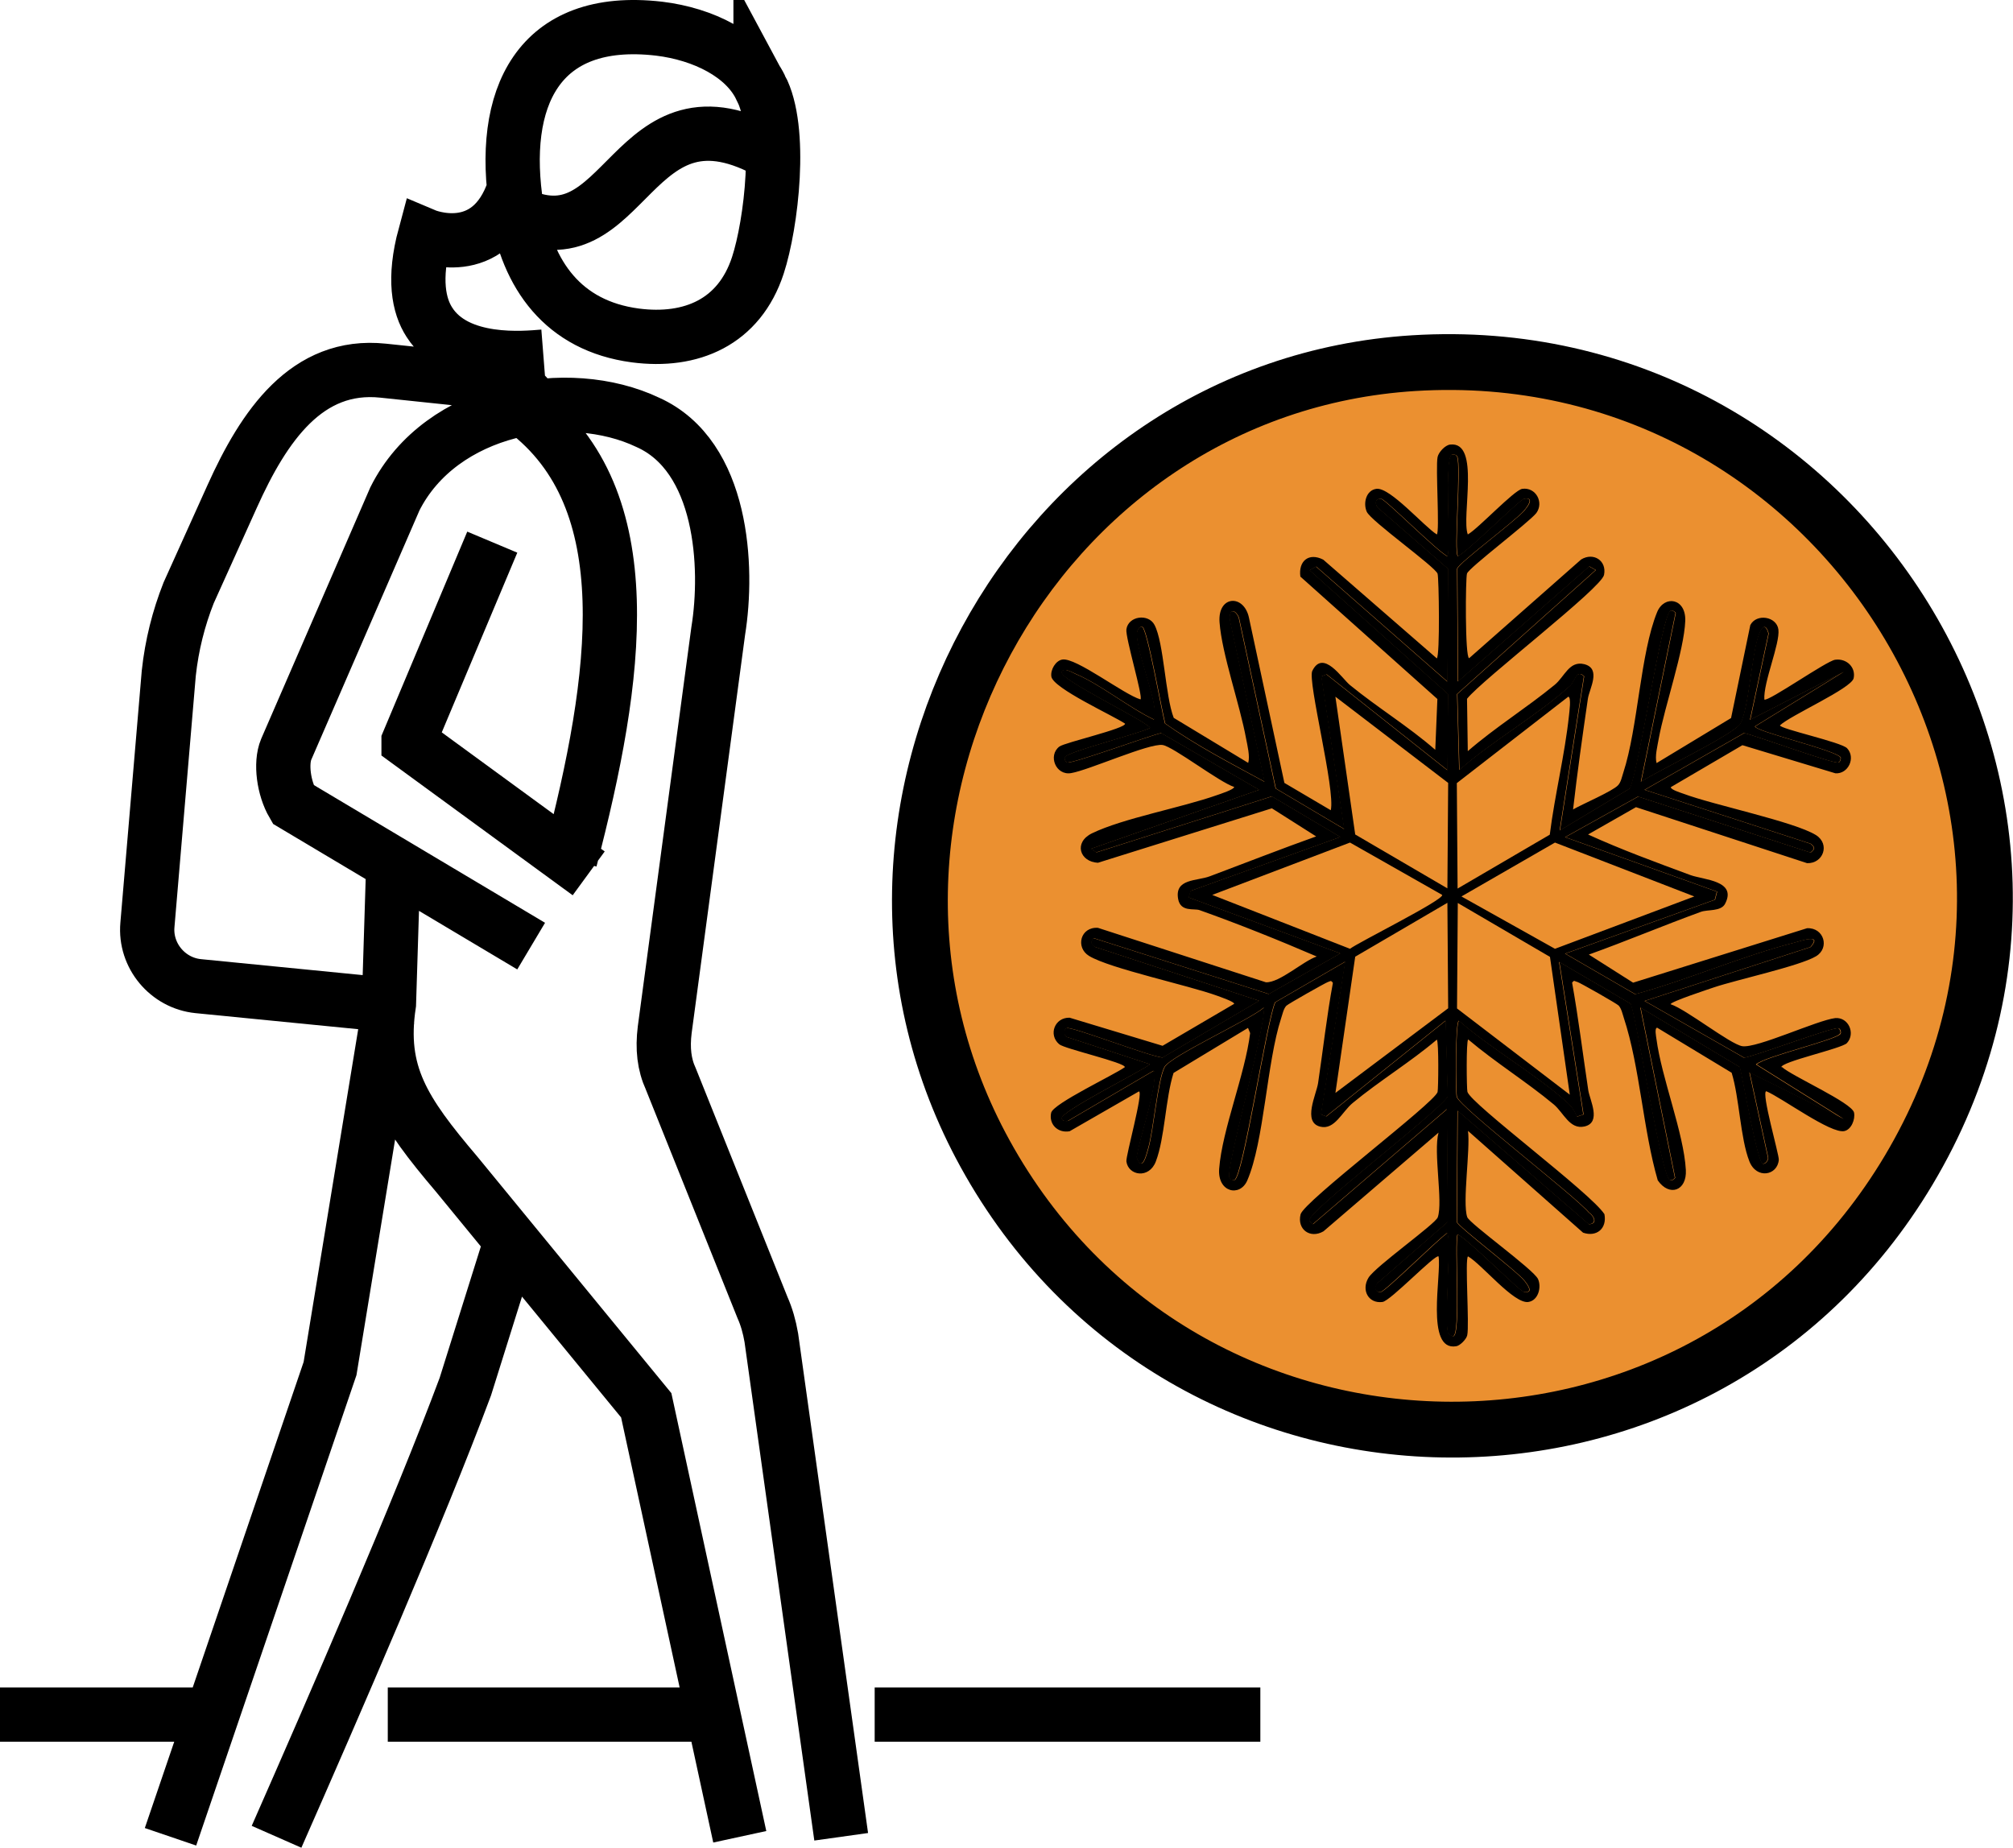
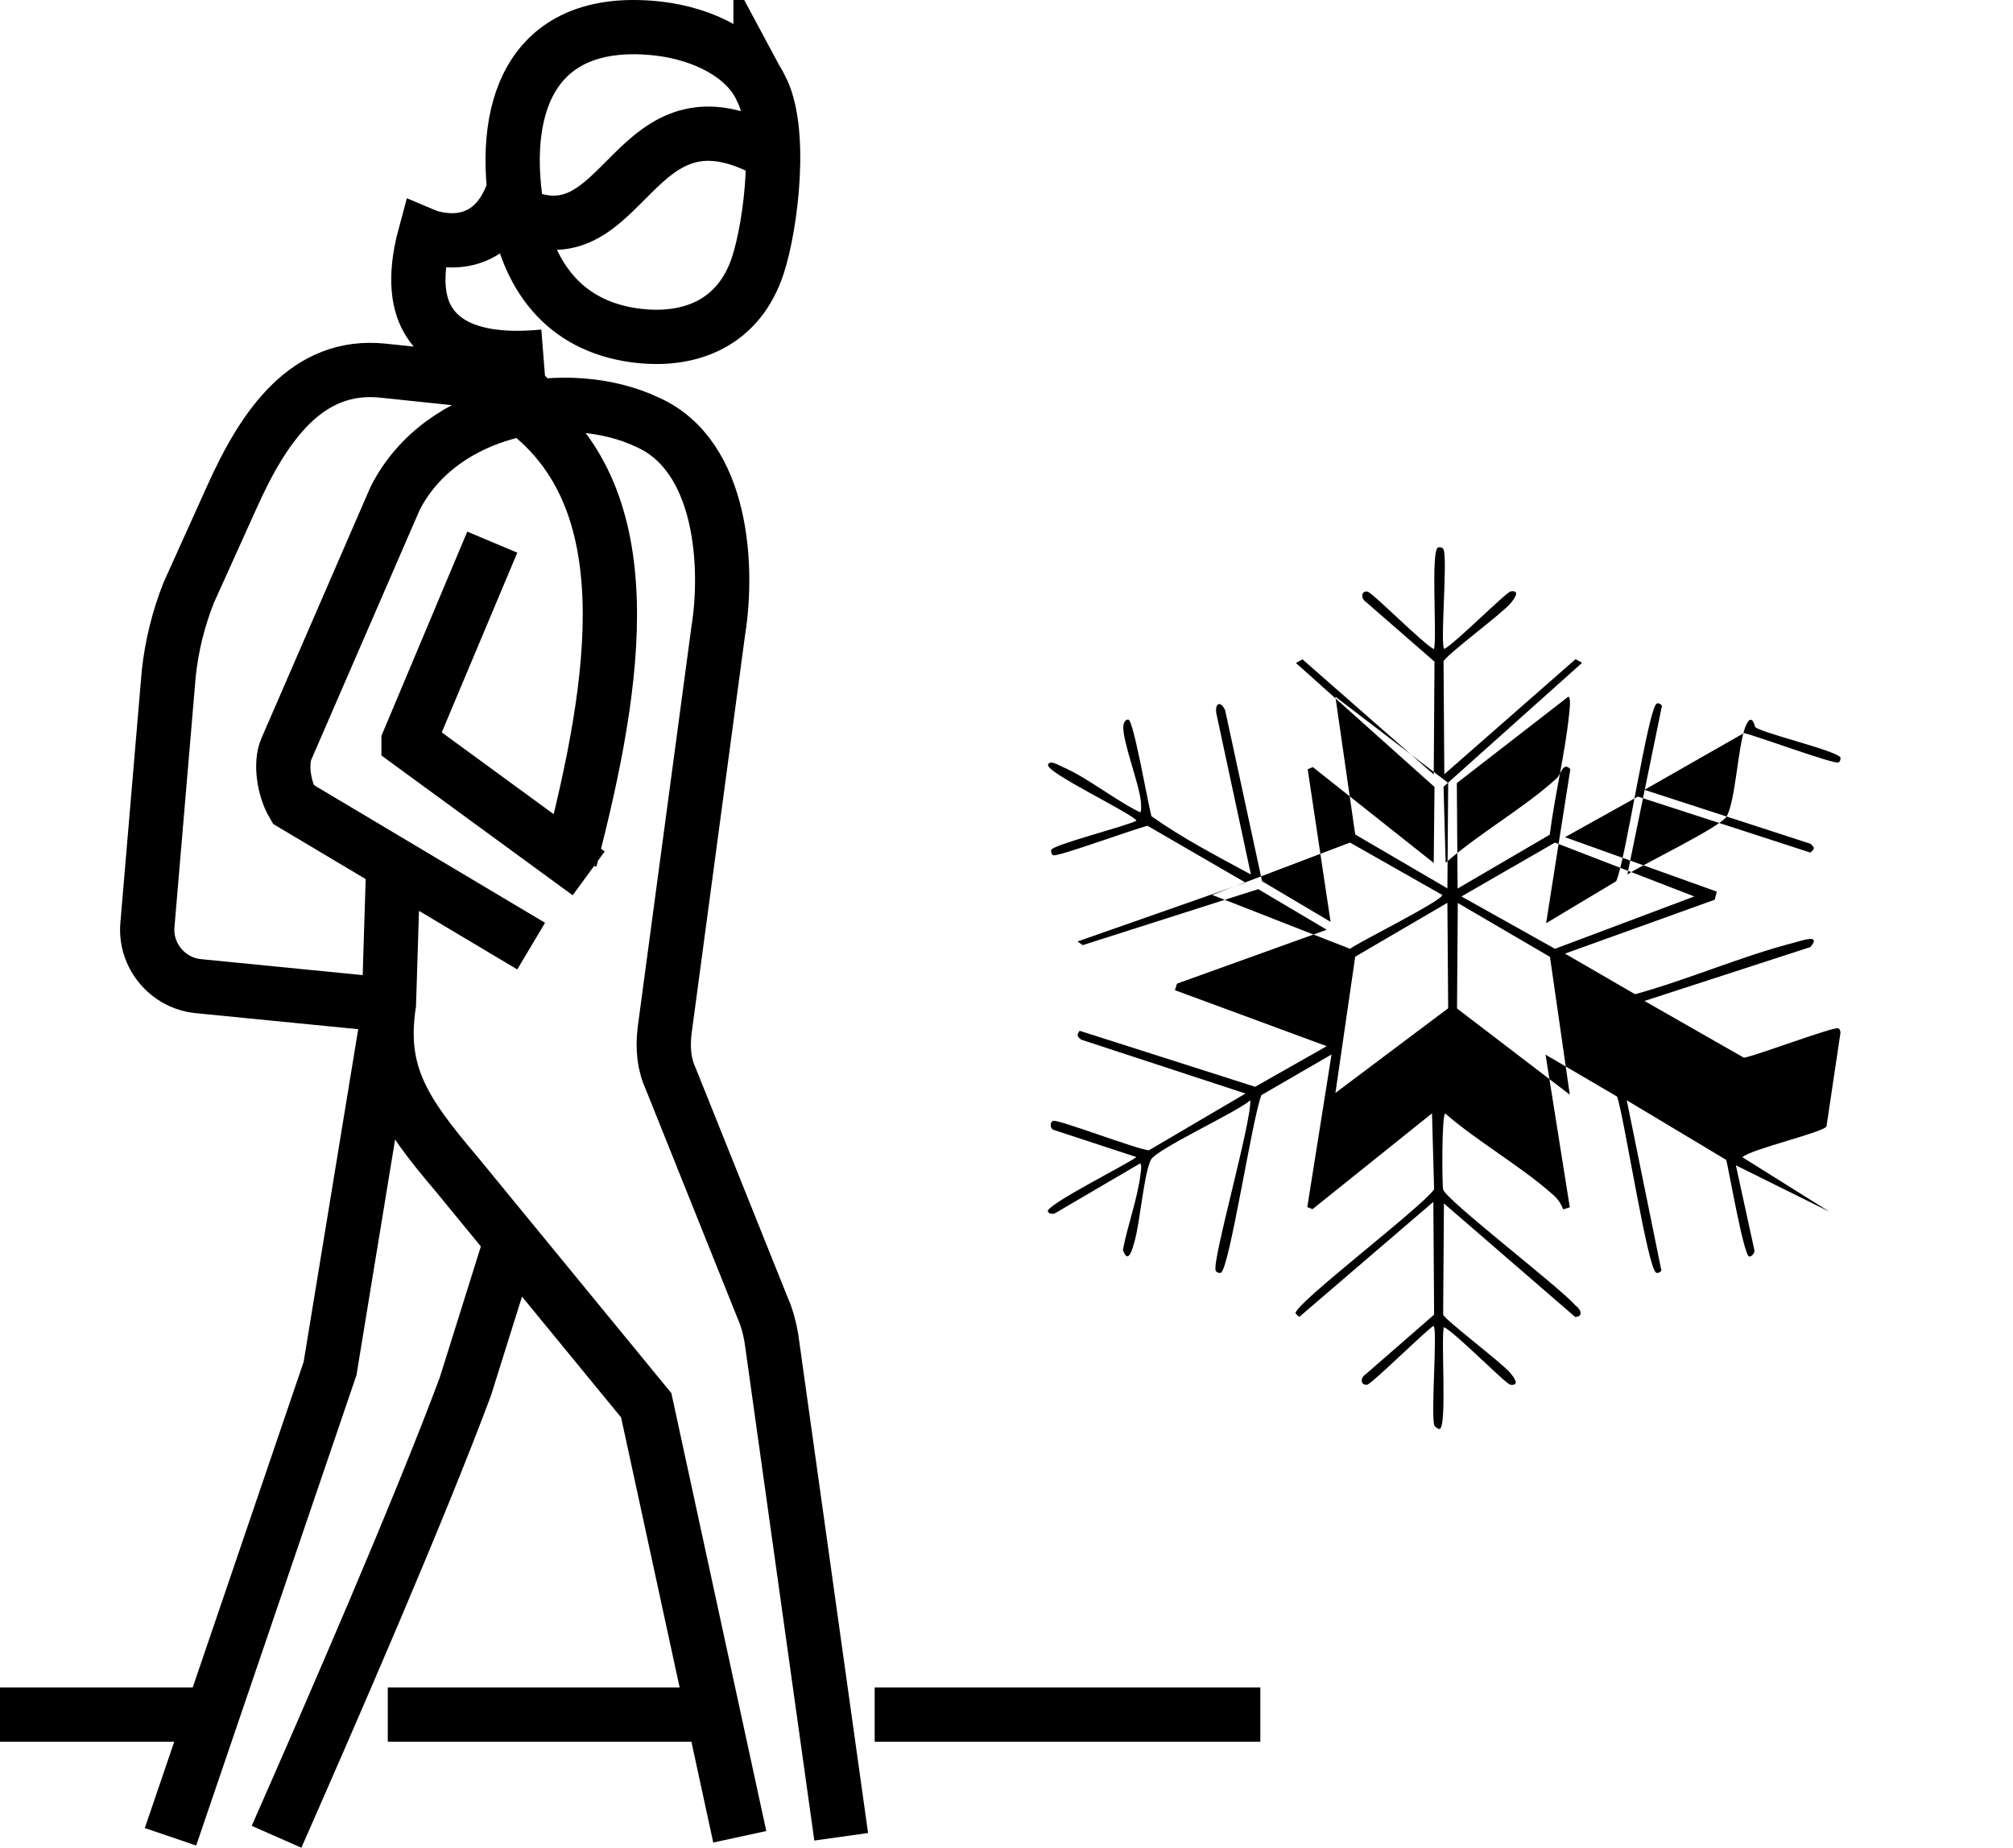
<svg xmlns="http://www.w3.org/2000/svg" id="Calque_2" data-name="Calque 2" viewBox="0 0 104.6 96.01">
  <defs>
    <style> .cls-1 { fill: none; fill-rule: evenodd; stroke-miterlimit: 22.93; stroke-width: 2.82px; } .cls-1, .cls-2 { stroke: #000; } .cls-2 { fill: #eb9030; stroke-miterlimit: 2.61; stroke-width: 2.9px; } </style>
  </defs>
  <g id="Calque_1-2" data-name="Calque 1">
-     <path class="cls-2" d="M73.45,18.87c22.21-1.39,37.22,22.65,25.73,41.93-10.95,18.37-37.69,17.86-47.99-.85-9.64-17.52,2.37-39.83,22.26-41.08Z" />
    <path class="cls-1" d="M14.37,95.44c2.96-6.72,7.4-16.93,9.81-23.39l2.38-7.59M20.13,52.94l-2.98,18.17-8.29,24.33M27.6,49.16l-12.37-7.37c-.49-.84-.66-2.13-.36-2.85l5.65-13.02c2.39-4.76,9-5.95,13.15-3.97,3.89,1.75,4.19,7.51,3.65,10.84l-2.78,20.72c-.12.97-.03,1.8.32,2.56l4.76,11.87c.21.47.36.99.46,1.57l3.63,25.93M38.44,95.44l-4.86-22.42-9.86-12.02c-2.75-3.24-4.06-5.22-3.51-8.84l.24-7.7M25.58,28.17l-4.35,10.35v.02s9.36,6.84,9.36,6.84M27.24,21.28c6.19,4.66,4.85,13.94,2.39,23.39M20.23,52.22l-9.93-.98c-1.59-.16-2.78-1.59-2.64-3.18l1.11-13.08c.16-1.47.51-2.85,1.03-4.17l2.27-5.03c1.64-3.64,3.87-6.94,7.84-6.52l6.19.65c.73.08,1.33.55,1.61,1.18M39.52,4.54c-.82-1.69-2.96-2.77-5.27-3.05-6.31-.73-8.32,3.61-7.4,9.34.55,3.45,2.41,6.1,6.16,6.6,2.9.38,5.4-.68,6.37-3.64.7-2.14,1.3-7.1.14-9.25h0ZM26.71,9.82c-1.28,3.83-4.63,2.41-4.63,2.41-.61,2.26-.32,3.66.23,4.51,1.43,2.25,5.04,1.86,5.93,1.79M26.72,11.02c5.93,3,5.94-7.32,13.45-3M0,89.09h10.44M20.15,89.09h16.68M45.45,89.09h20.04" />
    <g>
-       <path d="M92.56,55.46c-.04-.29,3.13-.97,3.41-1.26.46-.5.08-1.36-.61-1.3-.96.12-4.07,1.58-4.83,1.46-.64-.11-2.9-1.91-3.72-2.18-.02-.13,2.03-.8,2.26-.88,1.16-.39,4.46-1.11,5.29-1.61.73-.43.42-1.5-.46-1.46l-9.04,2.83-2.3-1.46c1.95-.7,3.87-1.51,5.82-2.22.35-.13,1.05-.01,1.26-.42.63-1.21-1.11-1.24-1.8-1.49-1.78-.66-3.59-1.32-5.32-2.11l2.49-1.42,8.89,2.91c.84.03,1.21-.99.46-1.46-1.13-.7-5.32-1.56-6.89-2.15-.11-.04-.67-.21-.65-.34l3.72-2.18,4.83,1.46c.67.05,1.07-.81.61-1.3-.3-.32-3.47-1-3.49-1.19.54-.52,3.72-1.92,3.83-2.45.12-.57-.37-1.04-.96-.96-.45.06-3.46,2.18-3.68,2.07-.06-.89.82-2.9.73-3.64-.09-.68-1.14-.85-1.46-.23l-1,4.83-3.87,2.34c-.1-.35.05-.9.11-1.26.31-1.7,1.32-4.58,1.38-6.13.04-1.19-1.09-1.35-1.46-.46-.88,2.15-.99,5.99-1.76,8.35-.07.21-.12.49-.27.65-.28.31-1.88.99-2.34,1.26.22-1.92.49-3.83.77-5.75.07-.51.72-1.57-.19-1.8-.78-.19-1.02.65-1.53,1.07-1.46,1.2-3.09,2.21-4.52,3.45l-.04-2.72c.8-1.01,6.99-5.75,7.12-6.44.15-.74-.55-1.19-1.19-.8l-5.82,5.13c-.22-.03-.19-4.2-.11-4.4.1-.3,3.2-2.64,3.6-3.14.41-.56-.03-1.36-.73-1.26-.42.06-2.3,2.08-2.83,2.37-.35-.93.68-4.86-.92-4.67-.26.03-.6.4-.65.65-.11.52.12,3.9-.04,4.02-.67-.42-2.44-2.47-3.14-2.37-.53.07-.7.74-.5,1.19.21.48,3.55,2.85,3.68,3.22.07.21.13,4.27-.04,4.4l-5.9-5.13c-.76-.39-1.3.08-1.19.88l7.12,6.36-.11,2.64c-1.4-1.22-3.01-2.2-4.44-3.37-.4-.33-1.39-1.88-1.95-.73-.26.52,1.21,6.18.96,7.24l-2.41-1.42-1.84-8.58c-.26-1.24-1.63-1.17-1.53.23.12,1.65,1.06,4.29,1.38,6.05.07.36.21.92.11,1.26l-3.87-2.34c-.44-1.12-.51-3.91-1-4.83-.31-.6-1.36-.47-1.46.23-.06.42.89,3.56.73,3.64-.86-.25-3.35-2.19-4.06-2.07-.35.06-.62.53-.57.88.08.61,3.21,2.03,3.83,2.45.06.25-3.13.98-3.41,1.19-.61.46-.19,1.52.61,1.38.91-.15,4.05-1.56,4.75-1.46.55.08,2.96,1.94,3.72,2.18.01.13-.74.37-.88.42-1.86.66-4.88,1.2-6.51,1.99-.96.47-.64,1.48.31,1.53l9.04-2.83,2.3,1.46c-1.85.66-3.68,1.38-5.52,2.07-.68.26-1.85.11-1.65,1.19.13.68.82.47,1.11.57,2.05.73,4.09,1.55,6.09,2.41-.71.24-1.93,1.37-2.64,1.34l-8.73-2.83c-.91-.06-1.18,1.02-.46,1.46,1.09.66,5.15,1.52,6.66,2.07.13.05.9.31.88.42l-3.72,2.18-4.83-1.46c-.78-.02-1.12.89-.54,1.38.28.24,3.43.95,3.41,1.19-.57.41-3.72,1.89-3.83,2.37-.13.6.35,1.07.96.96l3.6-2.07c.25.01-.69,3.37-.65,3.64.1.74,1.18.92,1.53,0,.47-1.23.5-3.28.92-4.6l3.87-2.34.11.27c-.26,2.14-1.45,5-1.61,7.05-.09,1.23,1.08,1.48,1.46.61.88-2.03,1.01-6.13,1.76-8.43.07-.2.12-.49.27-.65.08-.09,2.03-1.19,2.15-1.23.14-.04.16-.12.27.04-.32,1.73-.51,3.47-.77,5.21-.09.59-.82,2.03.11,2.26.75.19,1.13-.77,1.69-1.23,1.4-1.16,2.98-2.11,4.37-3.29.11.08.08,2.58.04,2.72-.16.57-6.97,5.7-7.12,6.36-.19.78.5,1.28,1.19.88l5.98-5.13c-.28,1.01.24,3.58-.04,4.4-.12.35-3.24,2.55-3.6,3.14-.39.64,0,1.36.73,1.26.42-.06,2.72-2.48,2.91-2.37.17.91-.71,4.95.92,4.67.2-.03.53-.37.57-.57.12-.53-.13-3.96.04-4.1.72.41,2.39,2.49,3.14,2.37.51-.08.69-.76.5-1.19-.24-.51-3.56-2.88-3.68-3.22-.26-.77.17-3.51.04-4.48l5.98,5.29c.7.24,1.25-.21,1.11-.96-.69-1.09-6.94-5.73-7.12-6.36-.04-.14-.07-2.64.04-2.72,1.42,1.2,3.02,2.19,4.44,3.37.52.43.83,1.33,1.61,1.15.89-.21.27-1.37.19-1.88-.28-1.86-.51-3.74-.84-5.59.12-.16.12-.07.27-.04.12.03,2.06,1.13,2.15,1.23.15.17.2.44.27.65.83,2.52,1,5.82,1.76,8.43.6.87,1.52.55,1.46-.54-.11-1.94-1.26-4.76-1.53-6.82-.01-.09-.11-.56.04-.57l3.87,2.34c.4,1.29.45,3.41.92,4.6.37.95,1.47.74,1.53-.08.02-.26-.93-3.52-.65-3.56.81.34,3.36,2.23,4.06,2.07.36-.08.57-.61.5-.96-.12-.52-3.22-1.89-3.75-2.37ZM90.92,55.73l.96,4.4c.04.14-.14.37-.27.34-.28-.04-1.04-4.42-1.19-5.02l-5.17-3.1,1.8,8.85c-.06.08-.16.16-.27.11-.44-.16-1.67-8.12-2.03-9.15l-3.72-2.18,1.26,7.93-.34.11c-.13-.32-.28-.54-.54-.77-1.69-1.5-3.87-2.72-5.59-4.21-.2.03-.17,3.76-.11,3.95.16.56,6.1,5.11,6.86,6.01.28.19.46.6,0,.61l-6.82-5.9-.04,5.78c.08.25,3.07,2.52,3.49,3.03.15.18.55.69,0,.61-.23-.03-2.91-2.75-3.45-2.99-.17.48.18,5.25-.23,5.29-.08,0-.25-.14-.27-.19-.19-.6.18-5.01-.04-5.17-.47.32-3.22,3.04-3.45,3.06-.36.05-.34-.38-.08-.54l3.56-3.1-.04-5.86-6.97,5.98c-.04-.06-.19-.16-.19-.19-.07-.48,6.55-5.5,7.2-6.44l-.11-3.95-6.21,4.98-.27-.11,1.26-7.93-3.64,2.11c-.45,1.02-1.66,9.07-2.11,9.23-.09.03-.23-.03-.27-.11-.21-.47,1.86-7.69,1.8-8.85-.71.63-4.88,2.53-5.17,3.1-.36.72-.57,3.24-.84,4.21-.1.36-.33,1.3-.61.46.23-1.24.79-2.76.92-3.98,0-.07.08-.5-.04-.5l-4.44,2.6c-.12.01-.29.02-.34-.11-.15-.34,4.23-2.51,4.6-2.83l-4.33-1.42c-.17-.1-.16-.4,0-.46.24-.1,4.34,1.49,4.98,1.53l5.02-2.95-8.54-2.8c-.21-.17-.23-.23-.08-.46l9.12,2.91,3.72-2.11-7.89-2.91.11-.34,7.78-2.8-3.56-2.11-9.12,2.91-.27-.19,8.73-3.06-5.09-2.95c-.6.13-4.66,1.62-4.9,1.53-.09-.03-.14-.17-.11-.27.06-.27,3.92-1.24,4.44-1.53-.35-.44-4.75-2.52-4.6-2.91.1-.25.54.04.73.11,1.3.56,2.75,1.74,4.06,2.37.06-.05.05-.4.04-.5-.08-.97-.97-3.2-.92-3.98,0-.14.1-.38.27-.34.26.05,1.02,4.39,1.19,5.02,1.62,1.15,3.42,2.07,5.17,3.03l-1.8-8.39c-.07-.58.25-.61.46-.15l1.92,8.89,3.56,2.11-1.19-7.93.27-.11,6.28,4.98.04-3.95-7.2-6.44.34-.19,6.82,5.98.04-5.86-3.56-3.1c-.27-.16-.29-.58.08-.54.23.03,2.92,2.74,3.45,2.99.18-.55-.19-5.22.23-5.29.1-.02.23.02.27.11.22.53-.19,4.98.04,5.17.52-.25,3.22-2.96,3.45-2.99.55-.07.15.43,0,.61-.43.52-3.4,2.72-3.49,3.03l.04,5.86,6.82-5.98.34.19-7.2,6.44.11,3.95c1.76-1.55,4.02-2.81,5.75-4.37.26-.23.33-.89.73-.5l-1.26,8.01,3.64-2.18c.48-1.01,1.66-9.07,2.11-9.23.11-.04.21.03.27.11l-1.8,8.77c.76-.51,4.89-2.49,5.17-3.03.43-.83.57-3.45.92-4.52.12-.36.35-.82.54-.15l-.96,4.48,4.86-2.49-4.6,2.83c-.06.25,4.16,1.23,4.44,1.61.02.1-.03.24-.11.27-.24.09-4.3-1.4-4.9-1.53l-5.17,2.95,8.62,2.8c.24.2.24.26,0,.46l-8.96-2.91-3.79,2.11,7.89,2.83-.11.42-7.78,2.8,3.64,2.11c2.74-.75,5.54-1.98,8.27-2.68.38-.1,1.46-.48.84.23l-8.62,2.8,5.17,2.95c.62-.1,4.65-1.62,4.9-1.53.09.03.14.17.11.27-.06.3-3.94,1.19-4.37,1.61l4.52,2.83-4.86-2.41Z" />
-       <path d="M95.63,53.7c.02-.1-.03-.24-.11-.27-.25-.09-4.28,1.43-4.9,1.53l-5.17-2.95,8.62-2.8c.61-.71-.46-.33-.84-.23-2.73.7-5.53,1.93-8.27,2.68l-3.64-2.11,7.78-2.8.11-.42-7.89-2.83,3.79-2.11,8.96,2.91c.24-.2.24-.26,0-.46l-8.62-2.8,5.17-2.95c.6.13,4.66,1.62,4.9,1.53.09-.03.14-.17.11-.27-.28-.38-4.5-1.36-4.44-1.61l4.6-2.83-4.86,2.49.96-4.48c-.19-.67-.42-.21-.54.15-.35,1.07-.48,3.69-.92,4.52-.28.54-4.41,2.52-5.17,3.03l1.8-8.77c-.06-.08-.16-.16-.27-.11-.44.17-1.63,8.22-2.11,9.23l-3.64,2.18,1.26-8.01c-.4-.39-.47.27-.73.5-1.72,1.56-3.99,2.82-5.75,4.37l-.11-3.95,7.2-6.44-.34-.19-6.82,5.98-.04-5.86c.09-.31,3.06-2.5,3.49-3.03.15-.18.55-.69,0-.61-.23.03-2.93,2.74-3.45,2.99-.23-.19.18-4.64-.04-5.17-.04-.1-.17-.13-.27-.11-.42.07-.05,4.74-.23,5.29-.53-.25-3.22-2.96-3.45-2.99-.36-.05-.34.38-.08.54l3.56,3.1-.04,5.86-6.82-5.98-.34.19,7.2,6.44-.04,3.95-6.28-4.98-.27.11,1.19,7.93-3.56-2.11-1.92-8.89c-.21-.46-.53-.42-.46.15l1.8,8.39c-1.75-.95-3.55-1.88-5.17-3.03-.17-.62-.93-4.97-1.19-5.02-.17-.03-.26.2-.27.34-.05.79.84,3.01.92,3.98,0,.1.03.45-.04.5-1.31-.63-2.76-1.82-4.06-2.37-.19-.08-.63-.37-.73-.11-.16.39,4.25,2.47,4.6,2.91-.53.29-4.39,1.26-4.44,1.53-.02.1.03.24.11.27.24.09,4.3-1.4,4.9-1.53l5.09,2.95-8.73,3.06.27.19,9.12-2.91,3.56,2.11-7.78,2.8-.11.34,7.89,2.91-3.72,2.11-9.12-2.91c-.15.23-.14.29.08.46l8.54,2.8-5.02,2.95c-.64-.05-4.74-1.63-4.98-1.53-.16.06-.17.36,0,.46l4.33,1.42c-.37.32-4.74,2.5-4.6,2.83.06.13.22.13.34.11l4.44-2.6c.12,0,.05.42.04.5-.13,1.22-.69,2.75-.92,3.98.28.84.51-.1.61-.46.28-.98.48-3.49.84-4.21.29-.57,4.46-2.47,5.17-3.1.06,1.16-2.01,8.38-1.8,8.85.04.09.18.15.27.11.44-.16,1.66-8.21,2.11-9.23l3.64-2.11-1.26,7.93.27.11,6.21-4.98.11,3.95c-.65.94-7.27,5.96-7.2,6.44,0,.03.16.14.19.19l6.97-5.98.04,5.86-3.56,3.1c-.27.16-.29.58.08.54.23-.03,2.98-2.75,3.45-3.06.22.17-.15,4.57.04,5.17.02.06.19.2.27.19.41-.03.06-4.8.23-5.29.54.23,3.22,2.96,3.45,2.99.55.07.15-.43,0-.61-.42-.51-3.41-2.77-3.49-3.03l.04-5.78,6.82,5.9c.46-.02.28-.42,0-.61-.76-.9-6.69-5.45-6.86-6.01-.06-.19-.08-3.92.11-3.95,1.72,1.49,3.9,2.71,5.59,4.21.26.23.41.45.54.77l.34-.11-1.26-7.93,3.72,2.18c.36,1.03,1.59,8.99,2.03,9.15.11.04.21-.03.27-.11l-1.8-8.85,5.17,3.1c.15.6.91,4.97,1.19,5.02.13.02.31-.2.27-.34l-.96-4.4,4.86,2.41-4.52-2.83c.42-.42,4.3-1.31,4.37-1.61ZM62.99,46.5l7.16-2.72,4.79,2.72c.09.26-4.37,2.47-4.79,2.8l-7.16-2.8ZM69.39,56.8l1.03-7.09,4.79-2.8.04,5.48-5.86,4.4ZM75.21,46.16l-4.79-2.8-1.03-7.16,5.86,4.48-.04,5.48ZM81.49,36.2c.17.02.05.83.04.96-.22,2.07-.74,4.14-1,6.21l-4.79,2.8-.04-5.48,5.78-4.48ZM81.57,56.88l-5.86-4.48.04-5.48,4.79,2.8,1.03,7.16ZM80.8,49.3l-4.86-2.72,4.86-2.8,7.24,2.8-7.24,2.72Z" />
+       <path d="M95.63,53.7c.02-.1-.03-.24-.11-.27-.25-.09-4.28,1.43-4.9,1.53l-5.17-2.95,8.62-2.8c.61-.71-.46-.33-.84-.23-2.73.7-5.53,1.93-8.27,2.68l-3.64-2.11,7.78-2.8.11-.42-7.89-2.83,3.79-2.11,8.96,2.91c.24-.2.24-.26,0-.46l-8.62-2.8,5.17-2.95c.6.13,4.66,1.62,4.9,1.53.09-.03.14-.17.11-.27-.28-.38-4.5-1.36-4.44-1.61c-.19-.67-.42-.21-.54.15-.35,1.07-.48,3.69-.92,4.52-.28.54-4.41,2.52-5.17,3.03l1.8-8.77c-.06-.08-.16-.16-.27-.11-.44.17-1.63,8.22-2.11,9.23l-3.64,2.18,1.26-8.01c-.4-.39-.47.27-.73.5-1.72,1.56-3.99,2.82-5.75,4.37l-.11-3.95,7.2-6.44-.34-.19-6.82,5.98-.04-5.86c.09-.31,3.06-2.5,3.49-3.03.15-.18.55-.69,0-.61-.23.03-2.93,2.74-3.45,2.99-.23-.19.18-4.64-.04-5.17-.04-.1-.17-.13-.27-.11-.42.07-.05,4.74-.23,5.29-.53-.25-3.22-2.96-3.45-2.99-.36-.05-.34.38-.08.54l3.56,3.1-.04,5.86-6.82-5.98-.34.19,7.2,6.44-.04,3.95-6.28-4.98-.27.11,1.19,7.93-3.56-2.11-1.92-8.89c-.21-.46-.53-.42-.46.15l1.8,8.39c-1.75-.95-3.55-1.88-5.17-3.03-.17-.62-.93-4.97-1.19-5.02-.17-.03-.26.2-.27.34-.05.79.84,3.01.92,3.98,0,.1.03.45-.04.5-1.31-.63-2.76-1.82-4.06-2.37-.19-.08-.63-.37-.73-.11-.16.39,4.25,2.47,4.6,2.91-.53.29-4.39,1.26-4.44,1.53-.02.1.03.24.11.27.24.09,4.3-1.4,4.9-1.53l5.09,2.95-8.73,3.06.27.19,9.12-2.91,3.56,2.11-7.78,2.8-.11.34,7.89,2.91-3.72,2.11-9.12-2.91c-.15.23-.14.29.08.46l8.54,2.8-5.02,2.95c-.64-.05-4.74-1.63-4.98-1.53-.16.06-.17.36,0,.46l4.33,1.42c-.37.32-4.74,2.5-4.6,2.83.06.13.22.13.34.11l4.44-2.6c.12,0,.05.42.04.5-.13,1.22-.69,2.75-.92,3.98.28.84.51-.1.61-.46.28-.98.48-3.49.84-4.21.29-.57,4.46-2.47,5.17-3.1.06,1.16-2.01,8.38-1.8,8.85.04.09.18.15.27.11.44-.16,1.66-8.21,2.11-9.23l3.64-2.11-1.26,7.93.27.11,6.21-4.98.11,3.95c-.65.94-7.27,5.96-7.2,6.44,0,.03.16.14.19.19l6.97-5.98.04,5.86-3.56,3.1c-.27.16-.29.58.08.54.23-.03,2.98-2.75,3.45-3.06.22.17-.15,4.57.04,5.17.02.06.19.2.27.19.41-.03.06-4.8.23-5.29.54.23,3.22,2.96,3.45,2.99.55.07.15-.43,0-.61-.42-.51-3.41-2.77-3.49-3.03l.04-5.78,6.82,5.9c.46-.02.28-.42,0-.61-.76-.9-6.69-5.45-6.86-6.01-.06-.19-.08-3.92.11-3.95,1.72,1.49,3.9,2.71,5.59,4.21.26.23.41.45.54.77l.34-.11-1.26-7.93,3.72,2.18c.36,1.03,1.59,8.99,2.03,9.15.11.04.21-.03.27-.11l-1.8-8.85,5.17,3.1c.15.6.91,4.97,1.19,5.02.13.02.31-.2.27-.34l-.96-4.4,4.86,2.41-4.52-2.83c.42-.42,4.3-1.31,4.37-1.61ZM62.99,46.5l7.16-2.72,4.79,2.72c.09.26-4.37,2.47-4.79,2.8l-7.16-2.8ZM69.39,56.8l1.03-7.09,4.79-2.8.04,5.48-5.86,4.4ZM75.21,46.16l-4.79-2.8-1.03-7.16,5.86,4.48-.04,5.48ZM81.49,36.2c.17.02.05.83.04.96-.22,2.07-.74,4.14-1,6.21l-4.79,2.8-.04-5.48,5.78-4.48ZM81.57,56.88l-5.86-4.48.04-5.48,4.79,2.8,1.03,7.16ZM80.8,49.3l-4.86-2.72,4.86-2.8,7.24,2.8-7.24,2.72Z" />
    </g>
  </g>
</svg>